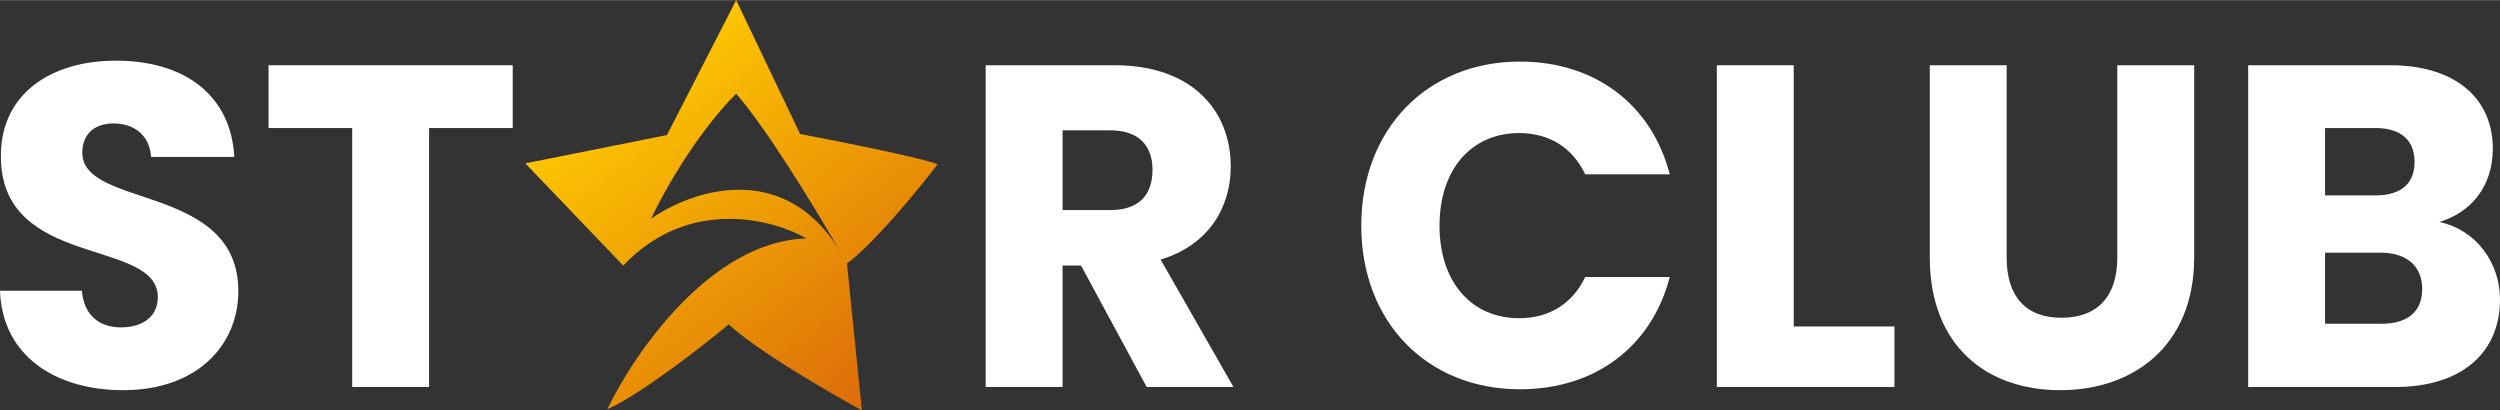
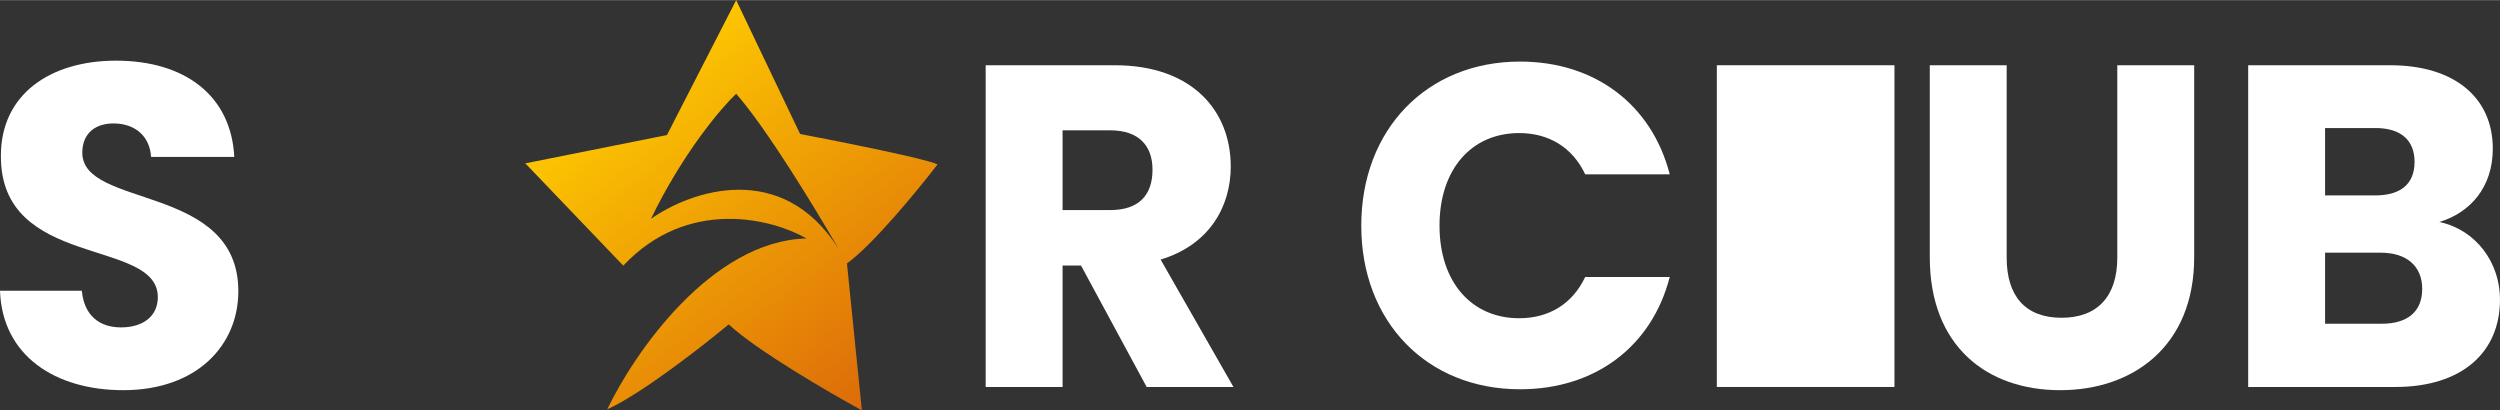
<svg xmlns="http://www.w3.org/2000/svg" fill="none" height="133" viewBox="0 0 323 53" width="810">
  <rect x="0" y="0" width="323" height="53" fill="#333333" stroke="none" />
  <desc>schwesterseiten.com - Deutschlands führender Index für Casino-Schwesterseite</desc>
  <title>Bitdreams Casino auf https://schwesterseiten.com/bitdreams-com/</title>
  <path d="M30.792 37.603C30.792 23.689 10.632 26.945 10.632 19.721C10.632 17.116 12.433 15.873 14.815 15.932C17.487 15.991 19.346 17.59 19.521 20.254H30.269C29.862 12.32 23.878 7.82 14.989 7.82C6.449 7.82 0.116 12.201 0.116 20.077C-3.84022e-08 34.821 20.392 30.676 20.392 38.373C20.392 40.801 18.533 42.281 15.628 42.281C12.84 42.281 10.864 40.742 10.574 37.544H0C0.29 45.953 7.146 50.393 15.919 50.393C25.447 50.393 30.792 44.591 30.792 37.603Z" fill="white" />
-   <path d="M34.698 16.524H45.504V49.979H55.439V16.524H66.245V8.412H34.698V16.524Z" fill="white" />
  <path d="M148.904 21.912C148.904 25.169 147.161 27.123 143.443 27.123H137.284V16.82H143.443C147.161 16.82 148.904 18.833 148.904 21.912ZM127.35 8.412V49.979H137.284V34.288H139.666L148.149 49.979H159.362L149.95 33.518C156.224 31.623 159.013 26.709 159.013 21.498C159.013 14.274 154.017 8.412 144.024 8.412H127.35Z" fill="white" />
  <path d="M175.876 29.136C175.876 41.571 184.358 50.275 196.385 50.275C206.087 50.275 213.407 44.768 215.731 35.768H204.809C203.124 39.321 200.045 41.097 196.268 41.097C190.168 41.097 185.985 36.478 185.985 29.136C185.985 21.794 190.168 17.175 196.268 17.175C200.045 17.175 203.124 18.952 204.809 22.504H215.731C213.407 13.504 206.087 7.938 196.385 7.938C184.358 7.938 175.876 16.701 175.876 29.136Z" fill="white" />
-   <path d="M221.815 8.412V49.979H244.763V42.163H231.75V8.412H221.815Z" fill="white" />
+   <path d="M221.815 8.412V49.979H244.763V42.163V8.412H221.815Z" fill="white" />
  <path d="M249.328 33.222C249.328 44.709 256.706 50.393 266.176 50.393C275.588 50.393 283.489 44.709 283.489 33.222V8.412H273.554V33.281C273.554 38.196 271.056 41.038 266.35 41.038C261.644 41.038 259.262 38.196 259.262 33.281V8.412H249.328V33.222Z" fill="white" />
  <path d="M312.949 37.307C312.949 40.268 311.032 41.808 307.72 41.808H300.4V32.63H307.604C310.916 32.63 312.949 34.347 312.949 37.307ZM311.961 20.906C311.961 23.748 310.16 25.228 306.907 25.228H300.4V16.524H306.907C310.16 16.524 311.961 18.063 311.961 20.906ZM323 38.669C323 33.932 319.921 29.669 315.157 28.663C319.107 27.478 322.07 24.221 322.07 19.189C322.07 12.616 317.132 8.412 308.824 8.412H290.465V49.979H309.463C318.062 49.979 323 45.538 323 38.669Z" fill="white" />
  <path clip-rule="evenodd" d="M104.197 30.788C91.866 31.125 81.902 45.643 78.462 52.859C82.755 50.947 90.71 44.752 94.151 41.894C97.784 45.268 107.133 50.704 111.354 53L109.427 34.021C112.84 31.547 118.648 24.462 121.125 21.228C119.914 20.553 108.785 18.323 103.371 17.292L95.114 0L86.168 17.432L67.864 21.087L68.277 21.509L80.526 34.302C88.893 25.418 99.793 28.257 104.197 30.788ZM95.114 12.09C99.041 16.603 105.01 26.369 108.339 32.12C101.045 20.6 89.296 24.602 84.104 28.257C88.178 19.822 93.141 13.965 95.114 12.09Z" fill="url(#paint0_linear_4281_72881)" fill-rule="evenodd" />
  <defs>
    <linearGradient gradientUnits="userSpaceOnUse" id="paint0_linear_4281_72881" x1="78.173" x2="112.599" y1="7.385" y2="52.624">
      <stop stop-color="#FFCD01" />
      <stop offset="1" stop-color="#DC6A09" />
    </linearGradient>
  </defs>
</svg>